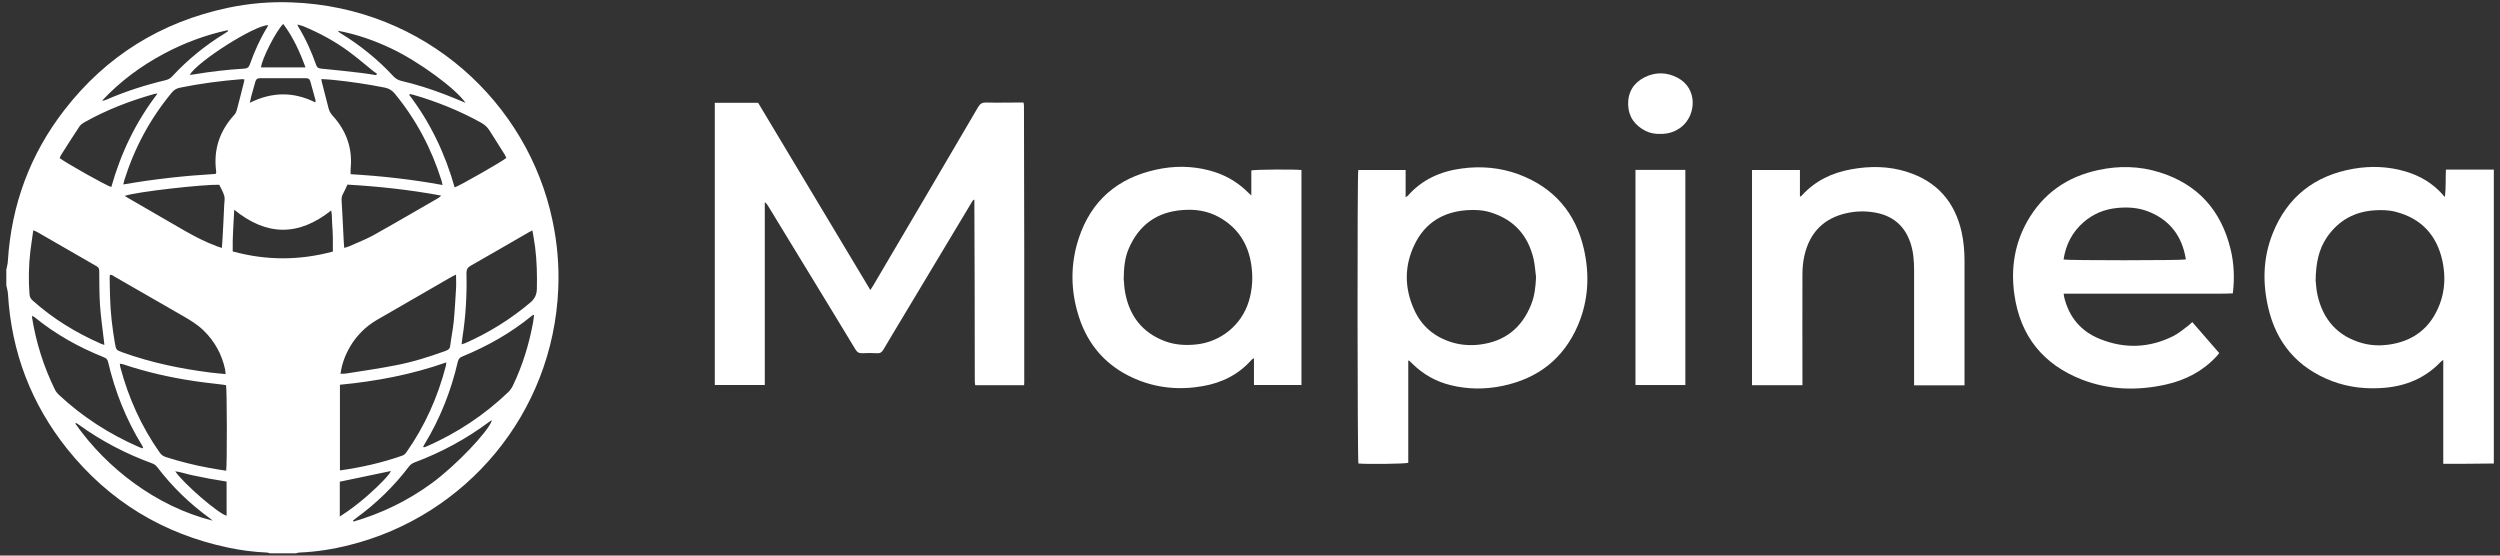
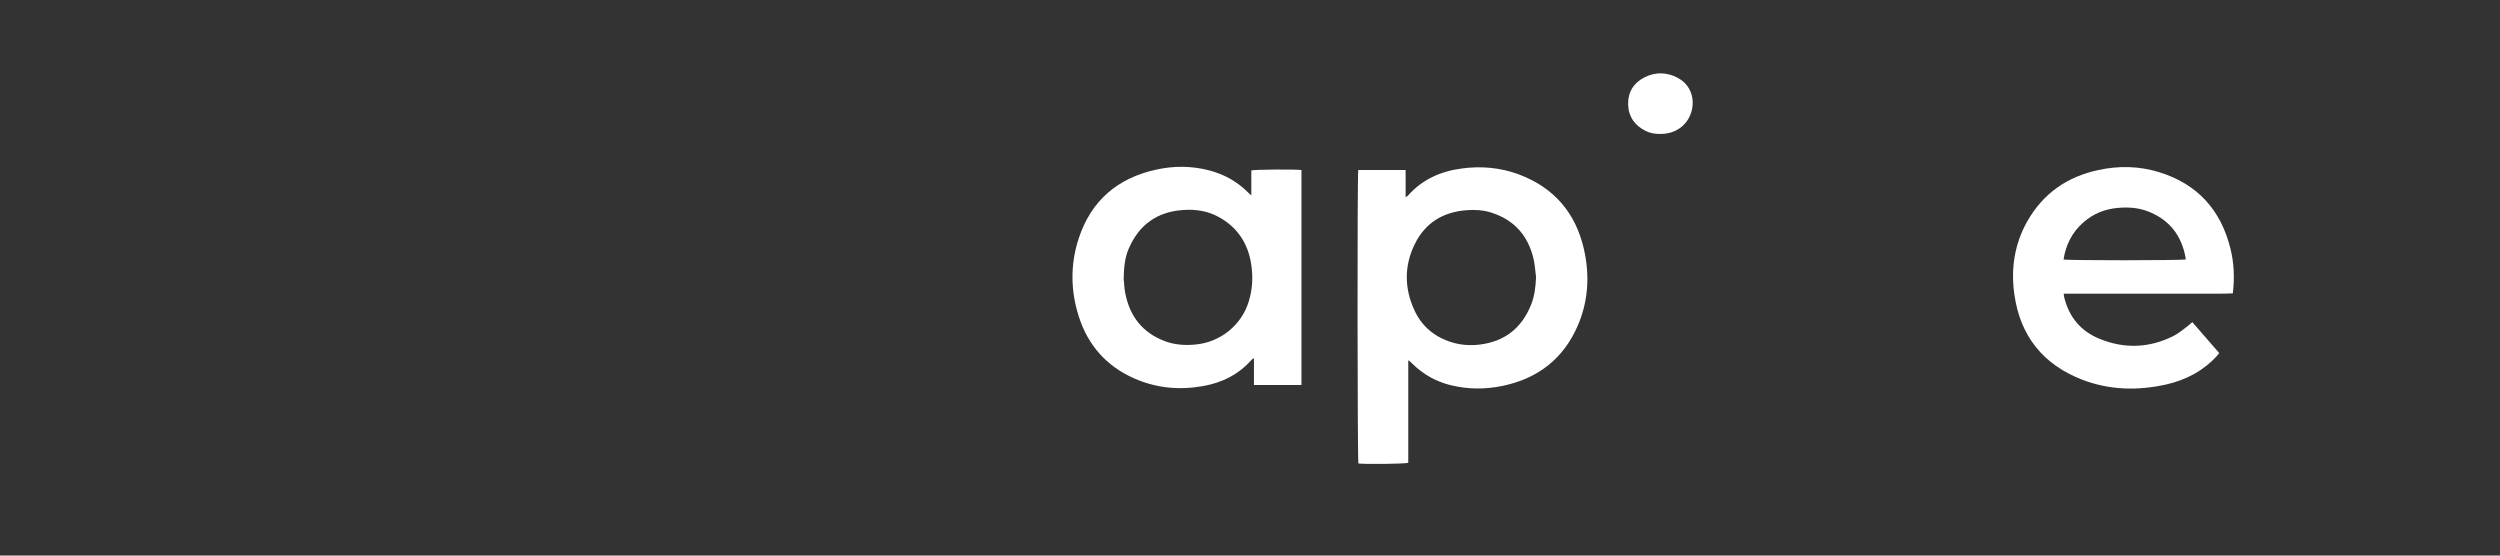
<svg xmlns="http://www.w3.org/2000/svg" xmlns:ns1="http://sodipodi.sourceforge.net/DTD/sodipodi-0.dtd" xmlns:ns2="http://www.inkscape.org/namespaces/inkscape" id="Layer_1" data-name="Layer 1" viewBox="0 0 180 40" version="1.1" ns1:docname="logo_mapineq1.svg" width="180" height="40" ns2:version="0.92.3 (2405546, 2018-03-11)">
  <rect x="0" y="0" width="180" height="40" fill="#333333" stroke="none" />
  <ns1:namedview pagecolor="#ffffff" bordercolor="#666666" borderopacity="1" objecttolerance="10" gridtolerance="10" guidetolerance="10" ns2:pageopacity="0" ns2:pageshadow="2" ns2:window-width="2560" ns2:window-height="1377" id="namedview865" showgrid="false" fit-margin-top="0" fit-margin-left="0" fit-margin-right="0" fit-margin-bottom="0" ns2:zoom="7.6132812" ns2:cx="90.171072" ns2:cy="20.11" ns2:window-x="1912" ns2:window-y="-8" ns2:window-maximized="1" ns2:current-layer="Layer_1" />
  <defs id="defs844">
    <style id="style842">
      .cls-1 {
        fill: #fff;
        stroke-width: 0px;
      }
    </style>
  </defs>
-   <path ns2:connector-curvature="0" class="cls-1" d="m 0.445,19.462 c 0.04,-0.22 0.11,-0.43 0.12,-0.65 0.25,-4.04 1.59,-7.69 4.07,-10.89 3.01,-3.89 6.96,-6.34 11.78,-7.36 1.51,-0.32 3.04,-0.45 4.58,-0.39 9.62,0.35 17.02,7.24 18.79,15.73 0.34,1.61 0.48,3.24 0.41,4.89 -0.38,9.01 -6.66,16.36 -15.03,18.45 -1.18,0.3 -2.38,0.49 -3.6,0.54 -0.09,0 -0.18,0.04 -0.27,0.06 h -1.84 c -0.09,-0.02 -0.18,-0.06 -0.27,-0.06 -0.92,-0.04 -1.83,-0.16 -2.74,-0.35 -4.7,-0.99 -8.58,-3.34 -11.59,-7.09 -2.61,-3.26 -4.03,-6.99 -4.28,-11.16 -0.01,-0.22 -0.08,-0.43 -0.12,-0.64 0,-0.36 0,-0.72 0,-1.08 z m 8.43,-6.18 c 2.23,-0.39 4.44,-0.63 6.65,-0.76 0.02,-0.05 0.03,-0.07 0.04,-0.09 0,-0.03 0,-0.06 0,-0.09 -0.21,-1.57 0.25,-2.92 1.31,-4.08 0.08,-0.09 0.14,-0.21 0.17,-0.32 0.18,-0.67 0.35,-1.35 0.52,-2.03 0.02,-0.06 0.02,-0.12 0.03,-0.2 -0.08,0 -0.14,-0.02 -0.2,-0.01 -1.49,0.12 -2.97,0.31 -4.43,0.61 -0.25,0.05 -0.44,0.16 -0.6,0.36 -1.56,1.88 -2.69,3.99 -3.42,6.32 -0.02,0.08 -0.04,0.16 -0.07,0.3 z m 7.41,20.61 c 0.07,-0.41 0.06,-5.93 -0.01,-6.16 -0.06,0 -0.12,-0.02 -0.18,-0.03 -0.71,-0.09 -1.43,-0.16 -2.14,-0.27 -1.74,-0.26 -3.45,-0.65 -5.11,-1.21 -0.06,-0.02 -0.13,-0.02 -0.22,-0.03 0.02,0.1 0.02,0.18 0.04,0.25 0.59,2.22 1.52,4.28 2.84,6.15 0.12,0.17 0.26,0.26 0.45,0.32 1.01,0.32 2.03,0.58 3.07,0.77 0.41,0.08 0.83,0.14 1.26,0.21 z m 15.58,-20.58 c -0.03,-0.14 -0.05,-0.23 -0.08,-0.32 -0.72,-2.3 -1.83,-4.39 -3.36,-6.25 -0.19,-0.23 -0.41,-0.37 -0.7,-0.43 -1.24,-0.25 -2.48,-0.43 -3.73,-0.56 -0.28,-0.03 -0.56,-0.04 -0.86,-0.06 0.01,0.09 0.02,0.14 0.03,0.19 0.16,0.63 0.33,1.27 0.49,1.91 0.05,0.2 0.14,0.36 0.28,0.52 1,1.09 1.46,2.36 1.31,3.84 -0.01,0.12 0,0.24 0,0.39 2.22,0.13 4.4,0.37 6.63,0.78 z m -7.4,20.56 c 1.57,-0.22 3.06,-0.56 4.51,-1.07 0.12,-0.04 0.23,-0.15 0.3,-0.26 1.32,-1.88 2.24,-3.95 2.82,-6.17 0.02,-0.08 0.02,-0.16 0.04,-0.28 -2.5,0.88 -5.05,1.36 -7.66,1.61 v 6.16 z m -8.22,-6.94 c -0.02,-0.14 -0.02,-0.25 -0.04,-0.35 -0.24,-1.09 -0.76,-2.03 -1.57,-2.81 -0.45,-0.43 -0.97,-0.74 -1.51,-1.05 -1.62,-0.93 -3.24,-1.87 -4.87,-2.8 -0.1,-0.06 -0.2,-0.16 -0.34,-0.13 0,0.05 -0.02,0.09 -0.02,0.13 0,0.5 0.02,0.99 0.03,1.49 0.03,1.11 0.16,2.21 0.35,3.31 0.09,0.49 0.09,0.48 0.58,0.66 2.04,0.73 4.15,1.17 6.29,1.44 0.35,0.05 0.71,0.07 1.09,0.11 z m 8.27,-0.02 c 0.19,0 0.34,0 0.48,-0.03 1.15,-0.18 2.3,-0.35 3.44,-0.57 1.26,-0.24 2.48,-0.62 3.68,-1.06 0.18,-0.07 0.28,-0.15 0.3,-0.35 0.07,-0.58 0.19,-1.15 0.25,-1.72 0.08,-0.8 0.12,-1.6 0.17,-2.4 0.02,-0.32 0,-0.65 0,-1.01 -0.13,0.06 -0.2,0.09 -0.27,0.13 -1.81,1.05 -3.63,2.09 -5.44,3.14 -0.8,0.47 -1.44,1.11 -1.91,1.9 -0.35,0.6 -0.6,1.23 -0.7,1.98 z m -14.25,5.36 c 0,0 0.03,-0.03 0.04,-0.05 -0.03,-0.05 -0.05,-0.11 -0.08,-0.16 -1.15,-1.86 -1.94,-3.87 -2.44,-5.99 -0.04,-0.19 -0.13,-0.28 -0.31,-0.35 -1.8,-0.72 -3.47,-1.65 -4.98,-2.88 -0.05,-0.04 -0.11,-0.06 -0.18,-0.09 0,0.05 -0.02,0.07 -0.01,0.09 0.29,1.82 0.84,3.56 1.65,5.21 0.07,0.14 0.17,0.27 0.28,0.37 1.7,1.59 3.63,2.83 5.76,3.76 0.08,0.04 0.17,0.06 0.26,0.1 z m 20.19,-0.09 c 0.06,0.01 0.08,0.02 0.1,0.02 0.07,-0.02 0.14,-0.05 0.21,-0.08 2.17,-0.96 4.12,-2.25 5.83,-3.89 0.13,-0.13 0.25,-0.29 0.33,-0.46 0.7,-1.46 1.17,-2.99 1.46,-4.58 0.03,-0.17 0.05,-0.34 0.07,-0.51 -0.05,0 -0.07,0 -0.07,0 -0.04,0.02 -0.07,0.04 -0.11,0.07 -1.51,1.23 -3.19,2.18 -5,2.92 -0.17,0.07 -0.26,0.17 -0.31,0.36 -0.49,2.12 -1.28,4.12 -2.41,5.97 -0.03,0.05 -0.06,0.11 -0.1,0.19 z m -22.94,-7.34 c -0.01,-0.13 -0.02,-0.21 -0.03,-0.3 -0.1,-0.84 -0.22,-1.68 -0.28,-2.52 -0.06,-0.83 -0.05,-1.67 -0.06,-2.51 0,-0.17 -0.05,-0.27 -0.2,-0.35 -1.43,-0.82 -2.86,-1.65 -4.29,-2.47 -0.07,-0.04 -0.14,-0.06 -0.26,-0.11 -0.07,0.53 -0.15,1.02 -0.21,1.51 -0.12,1.03 -0.14,2.07 -0.06,3.1 0.01,0.18 0.08,0.31 0.21,0.43 1.47,1.32 3.14,2.34 4.94,3.13 0.06,0.02 0.12,0.04 0.23,0.08 z m 30.81,-8.25 c -0.14,0.07 -0.23,0.12 -0.32,0.17 -1.36,0.79 -2.73,1.58 -4.1,2.36 -0.23,0.13 -0.32,0.27 -0.32,0.54 0.04,1.56 -0.05,3.11 -0.29,4.64 -0.02,0.15 -0.04,0.3 -0.06,0.49 0.11,-0.04 0.18,-0.06 0.25,-0.08 1.7,-0.75 3.27,-1.72 4.7,-2.93 0.33,-0.28 0.46,-0.58 0.47,-1 0.02,-1.01 0,-2.01 -0.13,-3.01 -0.05,-0.38 -0.12,-0.76 -0.19,-1.18 z m -30.31,-3.13 c 0.69,-2.44 1.75,-4.67 3.33,-6.73 -0.14,0.02 -0.2,0.02 -0.26,0.04 -1.76,0.5 -3.45,1.15 -5.04,2.05 -0.12,0.07 -0.25,0.17 -0.33,0.29 -0.45,0.68 -0.89,1.37 -1.32,2.05 -0.04,0.07 -0.07,0.15 -0.1,0.22 0.45,0.35 3.45,2.04 3.72,2.08 z m 21.49,-6.69 c 0,0 -0.03,0.04 -0.04,0.06 1.53,2.01 2.59,4.25 3.27,6.66 0.28,-0.07 3.47,-1.89 3.72,-2.12 -0.04,-0.08 -0.07,-0.17 -0.12,-0.25 -0.37,-0.58 -0.74,-1.16 -1.1,-1.74 -0.15,-0.24 -0.35,-0.41 -0.6,-0.55 -1.55,-0.86 -3.19,-1.52 -4.89,-2.01 -0.08,-0.02 -0.16,-0.04 -0.24,-0.05 z m -4.73,11.08 c 0.15,-0.05 0.26,-0.07 0.37,-0.12 0.58,-0.26 1.18,-0.49 1.73,-0.79 1.58,-0.88 3.14,-1.8 4.71,-2.7 0.05,-0.03 0.1,-0.09 0.18,-0.16 -2.27,-0.42 -4.5,-0.66 -6.75,-0.79 -0.11,0.23 -0.2,0.45 -0.31,0.65 -0.09,0.15 -0.12,0.31 -0.11,0.48 0.06,0.96 0.1,1.92 0.15,2.88 0,0.17 0.03,0.33 0.04,0.56 z m -15.8,-3.75 c 0.13,0.08 0.22,0.14 0.31,0.19 1.32,0.76 2.64,1.52 3.96,2.29 0.76,0.44 1.54,0.84 2.37,1.15 0.11,0.04 0.21,0.07 0.36,0.12 0.02,-0.27 0.04,-0.49 0.05,-0.72 0.04,-0.8 0.09,-1.6 0.12,-2.41 0.01,-0.21 0.06,-0.44 0,-0.63 -0.08,-0.28 -0.24,-0.53 -0.36,-0.79 -1.15,-0.03 -5.94,0.5 -6.8,0.8 z m 14.99,4.01 c 0,-0.36 0,-0.69 0,-1.02 0,-0.33 -0.03,-0.65 -0.05,-0.98 -0.02,-0.32 0,-0.64 -0.07,-0.96 -2.35,1.87 -4.65,1.85 -6.98,-0.05 -0.05,1.02 -0.13,1.99 -0.11,3 2.41,0.66 4.79,0.66 7.21,0.01 z m 1.45,19.38 c 0,0 0.02,0.04 0.04,0.06 2.04,-0.59 3.92,-1.51 5.63,-2.76 1.7,-1.24 4.04,-3.68 4.33,-4.51 -0.02,0 -0.04,0 -0.06,0 -0.05,0.03 -0.11,0.07 -0.16,0.11 -1.64,1.22 -3.42,2.18 -5.34,2.9 -0.18,0.07 -0.31,0.16 -0.42,0.31 -1.08,1.42 -2.34,2.64 -3.78,3.69 -0.08,0.06 -0.16,0.13 -0.24,0.19 z m -10.09,0.01 c -0.07,-0.06 -0.14,-0.12 -0.21,-0.18 -1.45,-1.05 -2.72,-2.28 -3.81,-3.71 -0.1,-0.12 -0.21,-0.2 -0.35,-0.25 -1.89,-0.69 -3.66,-1.61 -5.29,-2.79 -0.06,-0.05 -0.13,-0.08 -0.2,-0.12 -0.01,0.02 -0.03,0.03 -0.04,0.05 1.17,1.66 2.58,3.08 4.22,4.28 1.72,1.25 3.6,2.18 5.68,2.71 z m 18.2,-30.09 c -0.7,-1.03 -3.37,-2.98 -5.33,-3.91 -1.24,-0.59 -2.52,-1.04 -3.88,-1.29 0.07,0.09 0.15,0.15 0.24,0.2 1.4,0.86 2.66,1.88 3.77,3.08 0.16,0.17 0.33,0.27 0.56,0.33 1.08,0.25 2.14,0.59 3.18,0.99 0.47,0.18 0.94,0.38 1.47,0.6 z m -17.1,-5.17 c 0,0 -0.02,-0.05 -0.03,-0.07 -1.61,0.35 -3.14,0.92 -4.6,1.7 -1.67,0.89 -3.16,2 -4.45,3.38 0.1,0 0.19,-0.03 0.28,-0.06 1.39,-0.61 2.83,-1.07 4.3,-1.42 0.2,-0.05 0.34,-0.13 0.48,-0.28 1.12,-1.21 2.39,-2.24 3.8,-3.1 0.08,-0.05 0.15,-0.1 0.22,-0.15 z m 10.66,3.17 c 0,0 0.04,-0.07 0.06,-0.1 -0.09,-0.07 -0.19,-0.13 -0.28,-0.2 -0.58,-0.47 -1.15,-0.96 -1.76,-1.41 -1.01,-0.74 -2.1,-1.33 -3.26,-1.81 -0.13,-0.05 -0.27,-0.08 -0.43,-0.13 0.03,0.09 0.03,0.12 0.05,0.14 0.54,0.88 0.96,1.81 1.3,2.78 0.07,0.2 0.18,0.24 0.37,0.26 0.94,0.09 1.87,0.19 2.8,0.3 0.39,0.04 0.77,0.11 1.15,0.17 z m -7.77,-3.6 c -0.94,-0.03 -5.13,2.63 -5.65,3.58 0.12,-0.02 0.22,-0.02 0.32,-0.04 1.19,-0.2 2.39,-0.34 3.59,-0.41 0.24,-0.01 0.34,-0.1 0.42,-0.32 0.33,-0.93 0.73,-1.83 1.25,-2.67 0.03,-0.04 0.04,-0.09 0.07,-0.14 z m 2.68,3.04 c -0.41,-1.13 -0.89,-2.18 -1.6,-3.13 -0.51,0.48 -1.56,2.55 -1.6,3.13 z m 0.72,2.5 c 0,-0.08 0,-0.12 0,-0.15 -0.13,-0.46 -0.26,-0.91 -0.38,-1.37 -0.05,-0.17 -0.16,-0.2 -0.31,-0.2 -1.11,0 -2.22,0 -3.33,0 -0.18,0 -0.26,0.08 -0.31,0.25 -0.09,0.34 -0.19,0.67 -0.28,1 -0.04,0.15 -0.07,0.3 -0.12,0.52 1.6,-0.8 3.15,-0.81 4.72,-0.03 z m 1.75,29.84 c 0.75,-0.48 1.39,-0.98 2.01,-1.52 0.9,-0.79 1.57,-1.5 1.67,-1.76 -1.22,0.26 -2.44,0.51 -3.68,0.77 v 2.5 z m -8.15,-2.52 c -0.44,-0.07 -0.85,-0.14 -1.25,-0.21 -0.42,-0.08 -0.83,-0.17 -1.24,-0.25 -0.39,-0.08 -0.77,-0.22 -1.21,-0.28 0.59,0.88 3.12,3.06 3.7,3.2 z" id="path846" style="fill:#ffffff;fill-opacity:1;stroke-width:0px" />
-   <path ns2:connector-curvature="0" class="cls-1" d="m 179.545,33.372 c -0.68,0 -1.35,0.01 -2.03,0.02 -0.52,0 -1.04,0 -1.6,0 0,-2.49 0,-4.96 0,-7.48 -0.09,0.07 -0.15,0.1 -0.19,0.15 -1.1,1.15 -2.46,1.72 -4.03,1.86 -1.29,0.11 -2.56,-0.02 -3.78,-0.48 -2.49,-0.95 -4.03,-2.75 -4.61,-5.33 -0.41,-1.78 -0.36,-3.56 0.32,-5.28 1.05,-2.65 3.02,-4.19 5.82,-4.68 1.26,-0.22 2.51,-0.17 3.74,0.19 1.06,0.31 1.98,0.86 2.71,1.69 0.04,0.05 0.07,0.11 0.14,0.14 0.08,-0.66 0.04,-1.3 0.07,-1.96 h 3.45 v 21.14 z m -12.82,-13.18 c 0.03,0.21 0.04,0.63 0.13,1.03 0.4,1.8 1.46,3 3.25,3.49 0.6,0.16 1.21,0.19 1.83,0.11 1.84,-0.24 3.1,-1.23 3.74,-2.96 0.37,-0.99 0.4,-2.04 0.18,-3.07 -0.4,-1.85 -1.51,-3.06 -3.36,-3.54 -0.49,-0.13 -1,-0.14 -1.51,-0.11 -1.46,0.09 -2.61,0.73 -3.44,1.93 -0.6,0.88 -0.8,1.87 -0.82,3.12 z" id="path848" style="fill:#ffffff;fill-opacity:1;stroke-width:0px" />
-   <path ns2:connector-curvature="0" class="cls-1" d="m 51.485,7.402 h 3.1 c 2.68,4.48 5.37,8.96 8.08,13.48 0.09,-0.14 0.15,-0.23 0.21,-0.33 2.52,-4.28 5.05,-8.57 7.56,-12.86 0.14,-0.23 0.28,-0.31 0.55,-0.31 0.78,0.02 1.57,0 2.35,0 h 0.36 c 0.01,0.09 0.03,0.16 0.03,0.23 0,0.04 0,0.08 0,0.13 0,3.4 0.02,6.79 0.02,10.19 0,3.2 0,6.39 0,9.59 0,0.06 0,0.12 -0.01,0.21 h -3.52 c -0.01,-0.07 -0.02,-0.15 -0.03,-0.23 0,-0.05 0,-0.11 0,-0.16 0,-2.24 0,-4.49 -0.01,-6.73 0,-2 -0.02,-4 -0.02,-6 0,-0.07 0,-0.15 0,-0.25 -0.15,0.07 -0.19,0.2 -0.25,0.3 -1.72,2.87 -3.44,5.73 -5.16,8.6 -0.38,0.64 -0.77,1.27 -1.14,1.91 -0.12,0.2 -0.25,0.28 -0.48,0.26 -0.35,-0.02 -0.7,-0.02 -1.05,0 -0.23,0.01 -0.36,-0.07 -0.48,-0.27 -1.04,-1.73 -2.1,-3.45 -3.15,-5.18 -1.05,-1.72 -2.09,-3.43 -3.14,-5.15 -0.06,-0.1 -0.12,-0.19 -0.24,-0.27 v 13.16 h -3.6 v -20.33 z" id="path850" style="fill:#ffffff;fill-opacity:1;stroke-width:0px" />
  <path ns2:connector-curvature="0" class="cls-1" d="m 101.395,25.942 v 7.38 c -0.24,0.08 -2.97,0.11 -3.59,0.05 -0.07,-0.22 -0.09,-20.75 -0.01,-21.13 h 3.41 v 1.96 c 0.08,-0.06 0.13,-0.08 0.16,-0.11 1.03,-1.17 2.36,-1.76 3.88,-1.96 1.39,-0.19 2.77,-0.07 4.1,0.42 2.54,0.95 4.11,2.78 4.7,5.4 0.42,1.86 0.32,3.71 -0.44,5.48 -1.03,2.39 -2.87,3.82 -5.41,4.35 -1.25,0.26 -2.5,0.26 -3.75,-0.05 -1.06,-0.26 -1.98,-0.78 -2.76,-1.55 -0.07,-0.07 -0.14,-0.13 -0.21,-0.2 0,0 -0.02,0 -0.08,-0.03 z m 9.2,-5.99 c -0.06,-0.44 -0.08,-0.89 -0.18,-1.32 -0.4,-1.68 -1.4,-2.81 -3.06,-3.33 -0.56,-0.18 -1.14,-0.21 -1.73,-0.17 -1.73,0.12 -3.03,0.92 -3.78,2.48 -0.75,1.55 -0.73,3.16 -0.01,4.72 0.53,1.16 1.45,1.93 2.68,2.31 0.65,0.2 1.32,0.25 2.01,0.17 1.82,-0.22 3.05,-1.2 3.72,-2.89 0.25,-0.63 0.32,-1.29 0.35,-1.96 z" id="path852" style="fill:#ffffff;fill-opacity:1;stroke-width:0px" />
  <path ns2:connector-curvature="0" class="cls-1" d="m 90.095,14.082 v -1.81 c 0.24,-0.07 3.15,-0.09 3.61,-0.03 v 15.48 h -3.42 v -1.93 c -0.08,0.05 -0.13,0.07 -0.16,0.1 -0.94,1.07 -2.14,1.67 -3.53,1.91 -1.7,0.3 -3.36,0.14 -4.94,-0.56 -1.99,-0.88 -3.32,-2.38 -3.98,-4.45 -0.6,-1.87 -0.62,-3.78 0,-5.65 0.89,-2.69 2.78,-4.31 5.53,-4.92 1.29,-0.29 2.58,-0.29 3.87,0.05 1.07,0.28 2,0.8 2.78,1.58 0.06,0.06 0.12,0.11 0.24,0.22 z m -9.18,6.09 c 0.02,0.2 0.03,0.59 0.11,0.97 0.33,1.65 1.25,2.82 2.84,3.42 0.72,0.27 1.48,0.32 2.25,0.24 1.78,-0.18 3.28,-1.4 3.8,-3.11 0.26,-0.85 0.31,-1.73 0.18,-2.61 -0.22,-1.53 -0.98,-2.71 -2.35,-3.46 -0.8,-0.44 -1.68,-0.57 -2.58,-0.5 -1.87,0.13 -3.17,1.08 -3.9,2.79 -0.28,0.65 -0.35,1.35 -0.36,2.24 z" id="path854" style="fill:#ffffff;fill-opacity:1;stroke-width:0px" />
  <path ns2:connector-curvature="0" class="cls-1" d="m 157.855,23.202 c 0.65,0.74 1.28,1.47 1.93,2.22 -0.07,0.09 -0.13,0.16 -0.19,0.23 -0.99,1.07 -2.22,1.71 -3.63,2.03 -2.05,0.46 -4.09,0.41 -6.06,-0.35 -2.8,-1.09 -4.45,-3.14 -4.87,-6.13 -0.26,-1.84 0,-3.61 0.92,-5.25 1.14,-2.02 2.88,-3.23 5.13,-3.71 1.47,-0.32 2.95,-0.29 4.39,0.16 2.75,0.85 4.44,2.73 5.12,5.51 0.26,1.04 0.3,2.11 0.17,3.21 -0.68,0.04 -1.35,0.01 -2.02,0.02 -0.68,0 -1.36,0 -2.03,0 h -6.07 c -0.68,0 -1.35,0 -2.06,0 0.02,0.11 0.02,0.2 0.04,0.27 0.35,1.43 1.21,2.45 2.56,2.99 1.8,0.73 3.6,0.66 5.34,-0.23 0.36,-0.19 0.68,-0.46 1.01,-0.71 0.1,-0.07 0.19,-0.17 0.31,-0.27 z m -9.28,-4.52 c 0.29,0.08 8.53,0.07 8.79,0 0,-0.02 0.01,-0.04 0.01,-0.06 -0.28,-1.65 -1.17,-2.81 -2.74,-3.41 -0.71,-0.27 -1.45,-0.31 -2.19,-0.24 -0.91,0.09 -1.72,0.41 -2.42,1.02 -0.83,0.72 -1.29,1.63 -1.45,2.7 z" id="path856" style="fill:#ffffff;fill-opacity:1;stroke-width:0px" />
-   <path ns2:connector-curvature="0" class="cls-1" d="m 129.785,27.732 h -3.64 v -15.49 h 3.45 v 1.92 c 0.07,-0.04 0.11,-0.05 0.13,-0.08 0.96,-1.06 2.17,-1.64 3.55,-1.89 1.36,-0.25 2.72,-0.24 4.05,0.19 2.13,0.68 3.42,2.14 3.91,4.32 0.15,0.68 0.21,1.38 0.21,2.08 0,2.87 0,5.73 0,8.6 0,0.11 0,0.23 0,0.36 h -3.63 v -0.38 c 0,-2.63 0,-5.27 0,-7.9 0,-0.68 -0.05,-1.35 -0.27,-2 -0.43,-1.25 -1.31,-1.96 -2.61,-2.17 -0.65,-0.11 -1.31,-0.09 -1.96,0.05 -1.66,0.36 -2.67,1.4 -3.05,3.03 -0.11,0.46 -0.15,0.94 -0.15,1.41 -0.01,2.52 0,5.04 0,7.55 0,0.13 0,0.25 0,0.41 z" id="path858" style="fill:#ffffff;fill-opacity:1;stroke-width:0px" />
-   <path ns2:connector-curvature="0" class="cls-1" d="m 117.755,12.232 h 3.59 v 15.49 h -3.59 z" id="path860" style="fill:#ffffff;fill-opacity:1;stroke-width:0px" />
-   <path ns2:connector-curvature="0" class="cls-1" d="m 119.535,9.642 c -0.36,0.01 -0.71,-0.05 -1.04,-0.21 -0.78,-0.39 -1.24,-1.01 -1.27,-1.9 -0.02,-0.9 0.4,-1.57 1.19,-1.97 0.79,-0.39 1.6,-0.37 2.38,0.04 1.46,0.78 1.32,2.67 0.3,3.51 -0.45,0.37 -0.97,0.54 -1.57,0.53 z" id="path862" style="fill:#ffffff;fill-opacity:1;stroke-width:0px" />
+   <path ns2:connector-curvature="0" class="cls-1" d="m 119.535,9.642 c -0.36,0.01 -0.71,-0.05 -1.04,-0.21 -0.78,-0.39 -1.24,-1.01 -1.27,-1.9 -0.02,-0.9 0.4,-1.57 1.19,-1.97 0.79,-0.39 1.6,-0.37 2.38,0.04 1.46,0.78 1.32,2.67 0.3,3.51 -0.45,0.37 -0.97,0.54 -1.57,0.53 " id="path862" style="fill:#ffffff;fill-opacity:1;stroke-width:0px" />
</svg>